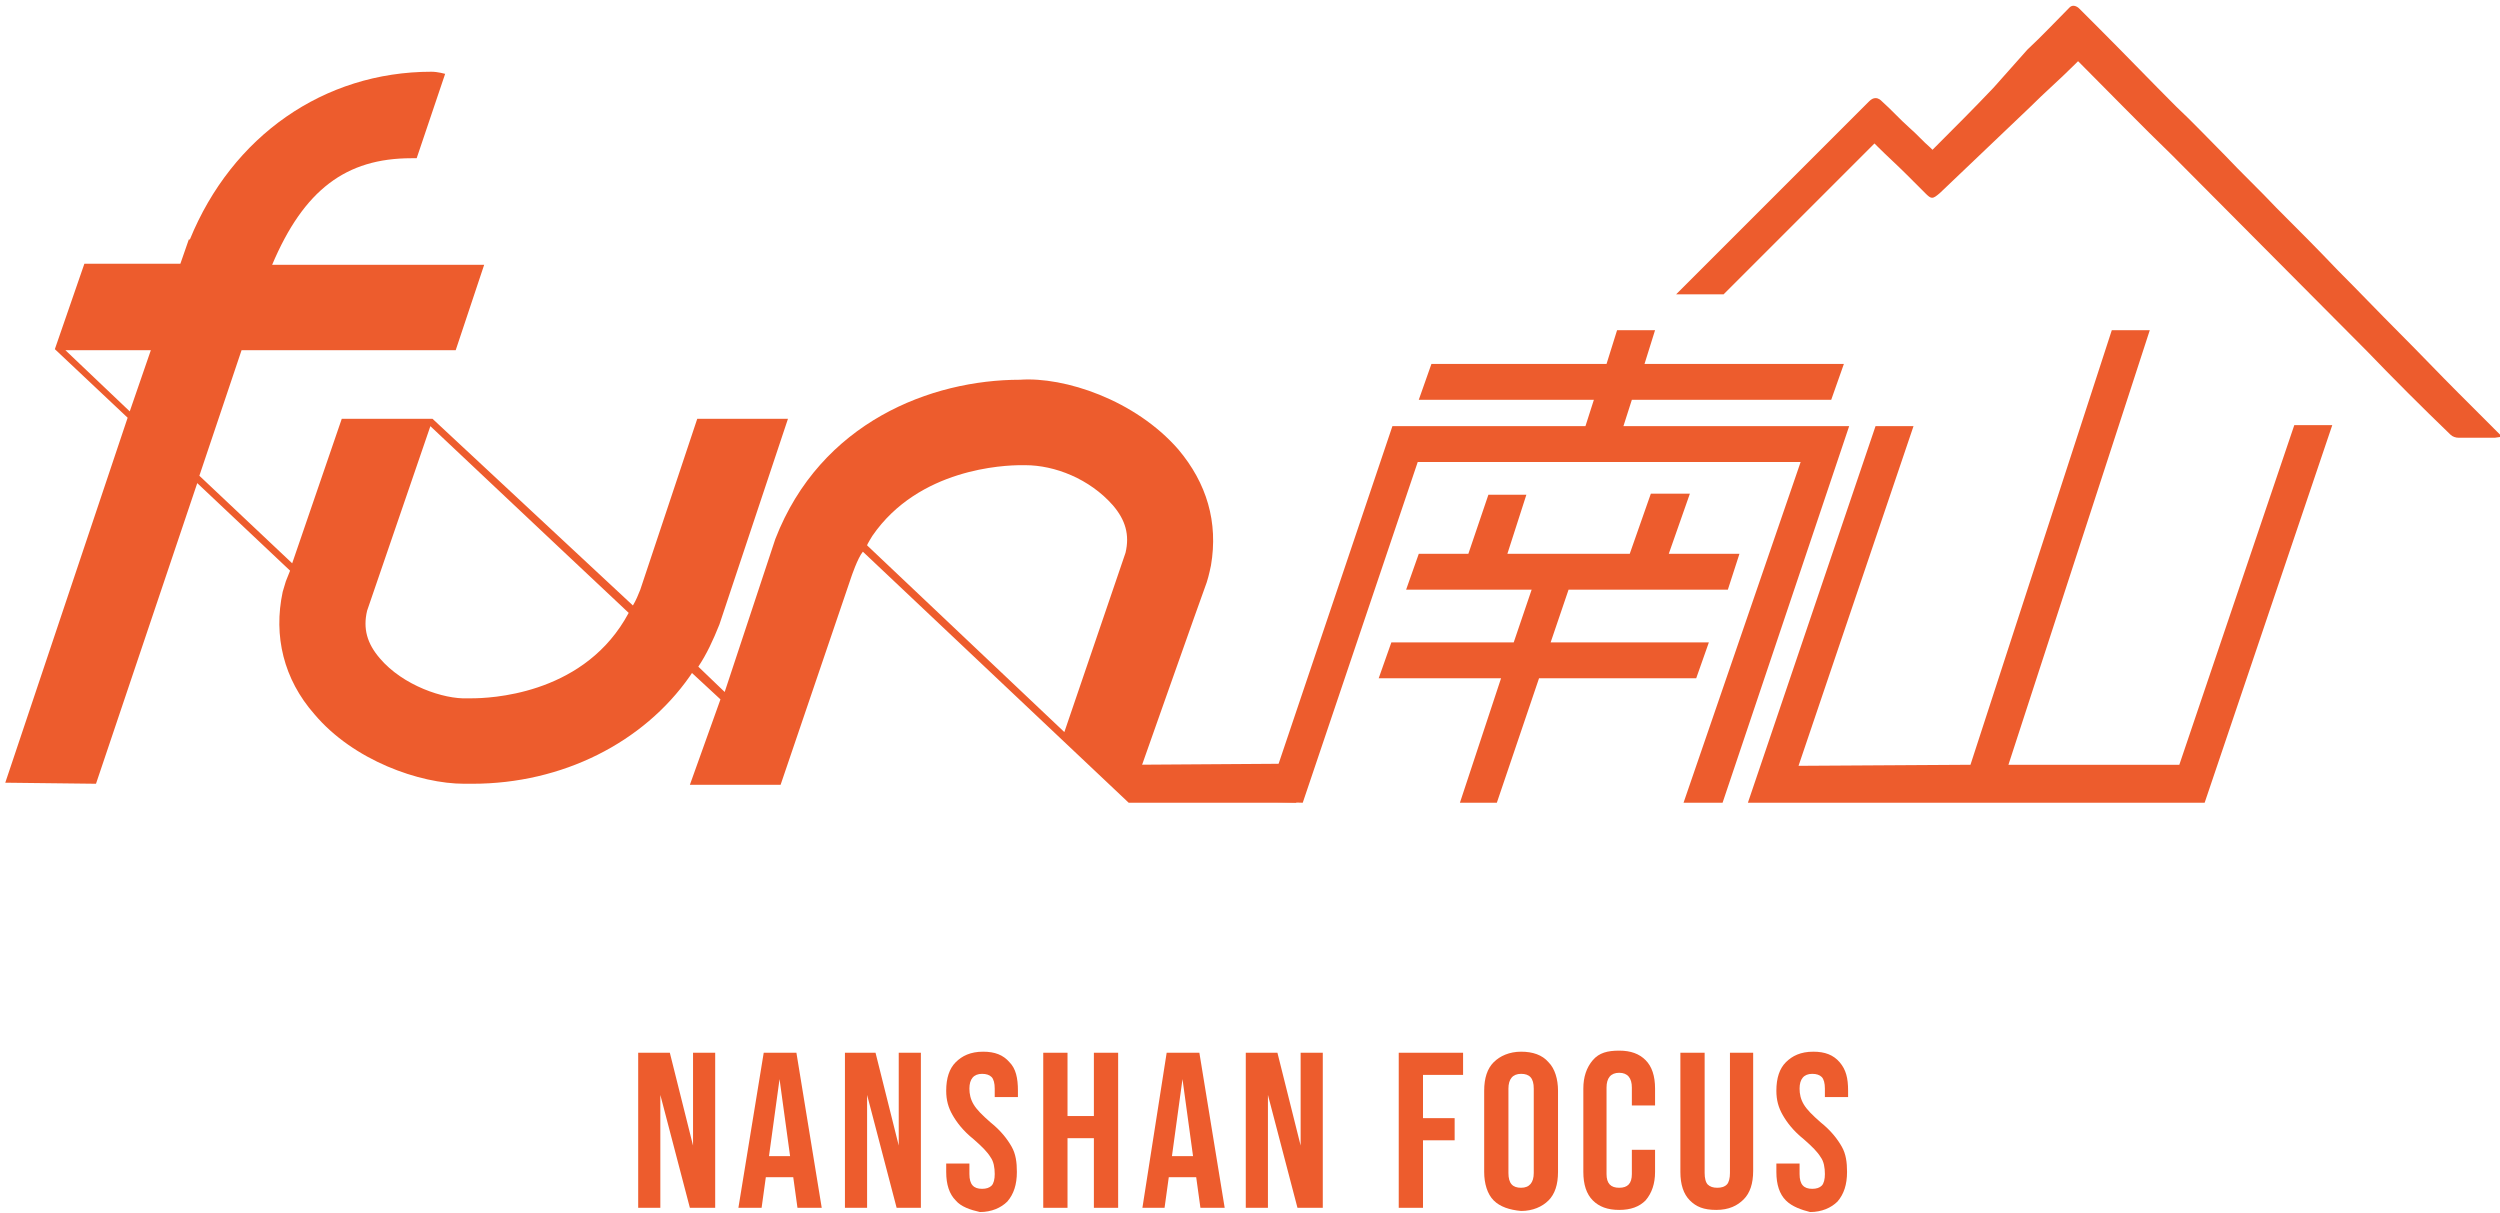
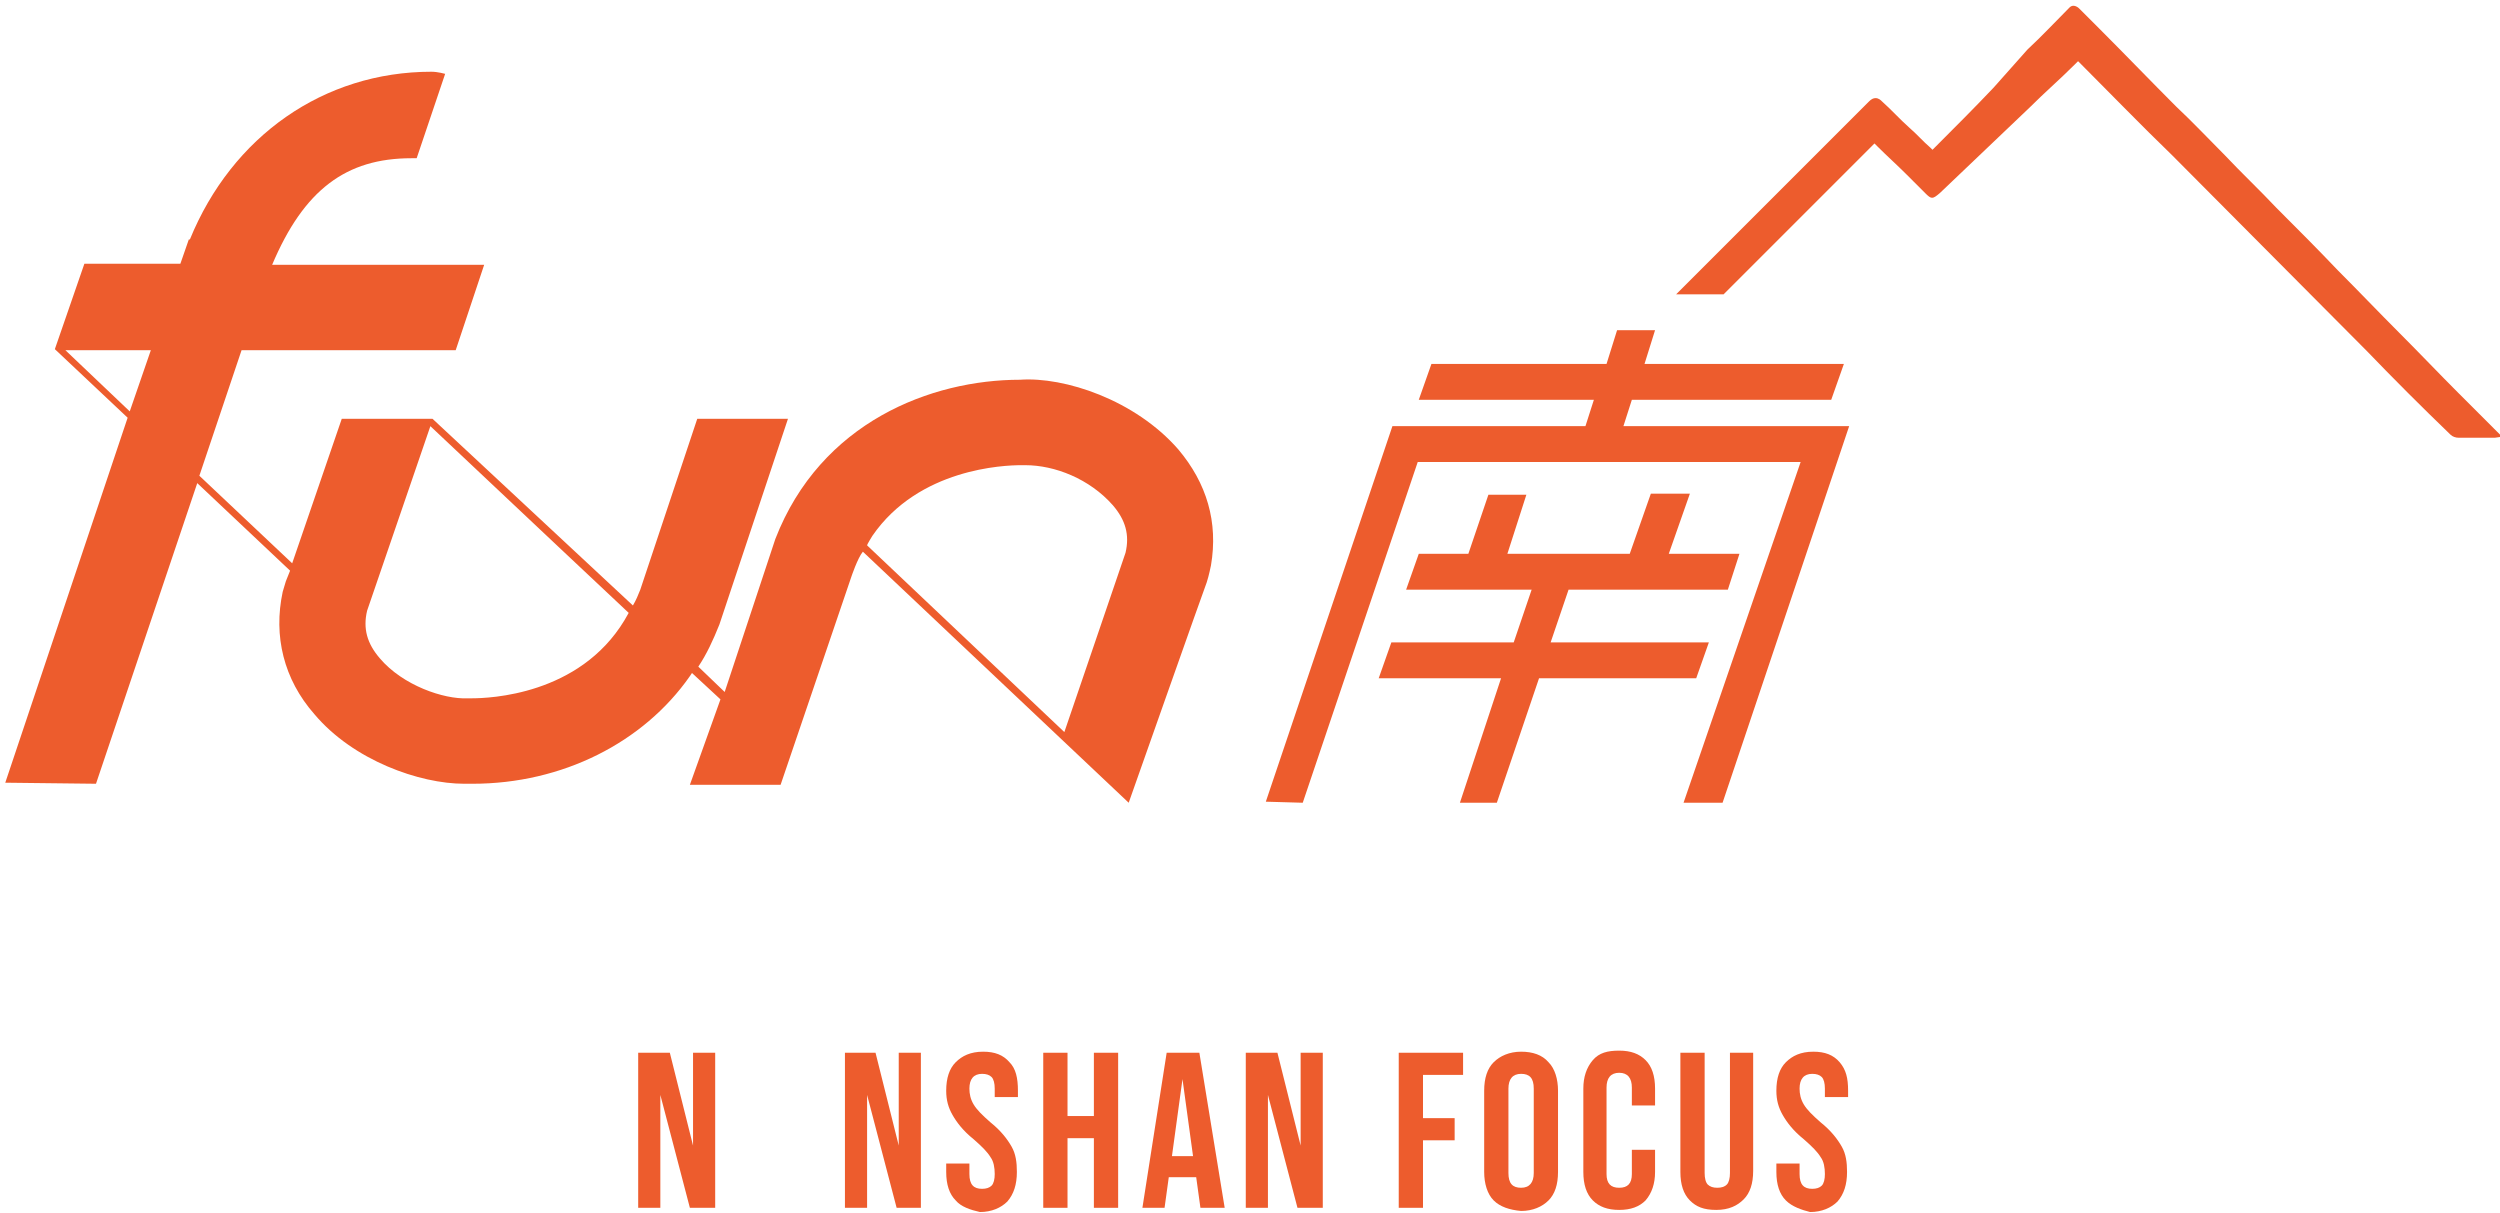
<svg xmlns="http://www.w3.org/2000/svg" version="1.1" id="Layer_1" x="0px" y="0px" viewBox="0 0 237 115" style="enable-background:new 0 0 237 115;" xml:space="preserve">
  <style type="text/css">
	.st0{fill:#ed5c2d;}
</style>
  <g>
    <path class="st0" d="M111.7,42.6L111.7,42.6c-4.1-4.7-10.8-6.9-15-6.6c-8.4,0-18.9,4-23.2,15.1l-4.8,14.5l-2.5-2.4   c0.8-1.2,1.4-2.5,2-4l6.5-19.5l-8.6,0l-5.4,16.2c-0.2,0.5-0.4,1-0.7,1.5L41,39.7v0l0,0l-8.6,0l-4.7,13.7l-8.8-8.3l4-11.9h20.3   l2.7-8.1H25.8c3-7.1,7-10.1,13.2-10.1h0.5l2.7-8c0,0-0.7-0.2-1.3-0.2c-10.2,0-18.9,6.1-22.9,15.9l-0.1,0L17.1,25H8l-2.8,8.1   l6.9,6.5L0.5,74.2l8.6,0.1l9.6-28.5l8.8,8.3l-0.4,1l-0.3,1c-0.9,4.2,0.1,8.3,3,11.6c3.7,4.4,10,6.6,14.2,6.6c0.3,0,0.6,0,0.8,0   c8.5,0,16.2-3.9,20.6-10.2l0.2-0.3l2.7,2.5l-2.9,8.1l8.6,0l6.7-19.7c0,0,0.6-1.8,1.1-2.4L107,76.1c0,0,7.3-20.7,7.4-20.9   c0.2-0.6,0.4-1.6,0.4-1.6C115.5,49.5,114.4,45.8,111.7,42.6 M6.2,33.2h8.1l-2,5.8L6.2,33.2z M52.9,51.8L52.9,51.8l6.7,6.3   c0,0-0.4,0.7-0.4,0.7c-4.3,7.1-12.8,7.4-14.5,7.4l-0.4,0c-2.2,0.1-6.1-1.2-8.3-3.8c-1.2-1.4-1.6-2.8-1.2-4.5l6-17.5L52.9,51.8z    M82.7,50.8c4.4-6.4,12.5-6.7,14.1-6.7l0.4,0c2.8,0,6.1,1.3,8.3,3.8c1.2,1.4,1.6,2.8,1.2,4.5l-5.8,17L82.2,51.7   C82.2,51.6,82.7,50.8,82.7,50.8" />
-     <polygon class="st0" points="122.9,76.1 107,76.1 107.2,72.5 122.2,72.4  " />
    <polygon class="st0" points="162,60.9 147,60.9 148.7,55.9 163.8,55.9 164.9,52.5 158.2,52.5 160.2,46.8 156.5,46.8 154.5,52.5    142.9,52.5 144.7,46.9 141.1,46.9 139.2,52.5 134.5,52.5 133.3,55.9 145.2,55.9 143.5,60.9 131.9,60.9 130.7,64.3 142.3,64.3    138.4,76.1 141.9,76.1 145.9,64.3 160.8,64.3  " />
-     <polygon class="st0" points="217.5,40.3 206.6,72.5 190.4,72.5 203.8,31.3 200.2,31.3 186.8,72.5 170.5,72.6 181.4,40.4    177.8,40.4 165.7,76.1 209,76.1 221.1,40.3  " />
    <polygon class="st0" points="153.9,40.4 154.7,37.9 173.6,37.9 174.8,34.5 155.9,34.5 156.9,31.3 153.3,31.3 152.3,34.5    135.7,34.5 134.5,37.9 151.1,37.9 150.3,40.4 132,40.4 120,76 123.5,76.1 134.4,43.8 170.7,43.8 159.6,76.1 163.3,76.1 175.3,40.4     " />
  </g>
  <path class="st0" d="M232.3,41.2c0.2,0.2,0.5,0.3,0.8,0.3c0.9,0,1.7,0,2.6,0l0.3,0c0.2,0,0.3,0,0.5,0l0.7-0.1l-0.5-0.5  c-0.1-0.1-0.2-0.2-0.3-0.3l-3.3-3.3c-1.9-1.9-3.7-3.8-5.6-5.7c-2-2-3.9-4-5.9-6c-1.9-2-3.8-3.9-5.8-5.9c-1.6-1.7-3.3-3.3-4.9-5  c-1.5-1.5-3-3.1-4.6-4.6c-2.4-2.4-4.8-4.9-7.2-7.3l-2-2c-0.2-0.2-0.6-0.4-0.9-0.1c-1.3,1.3-2.6,2.7-4,4L189,8.3  c-1.8,1.9-3.6,3.7-5.5,5.6l-0.3,0.3L183,14c-0.7-0.6-1.3-1.3-2-1.9c-0.9-0.8-1.7-1.7-2.6-2.5c-0.1-0.1-0.3-0.3-0.6-0.3  c-0.2,0-0.4,0.1-0.6,0.3c-0.9,0.9-1.8,1.8-2.7,2.7l-15.6,15.6h4.5c0.8-0.8,1.6-1.6,2.4-2.4l3.1-3.1c2.8-2.8,5.6-5.6,8.5-8.5l0.3-0.3  l0.3,0.3c0.9,0.9,1.8,1.7,2.7,2.6l1.8,1.8c0.6,0.6,0.7,0.6,1.4,0l8.5-8.1c1.4-1.4,2.9-2.7,4.3-4.1l0.3-0.3l0.3,0.3  c2.9,2.9,5.7,5.8,8.6,8.6l18.5,18.6C226.9,35.9,229.6,38.6,232.3,41.2z" />
  <g>
    <path class="st0" d="M60.6,99.8h2.9l2.2,8.8h0v-8.8h2.1v14.7h-2.4l-2.8-10.7h0v10.7h-2.1V99.8z" />
-     <path class="st0" d="M72.4,99.8h3.1l2.4,14.7h-2.3l-0.4-2.9v0h-2.6l-0.4,2.9H70L72.4,99.8z M74.9,109.6l-1-7.3h0l-1,7.3H74.9z" />
    <path class="st0" d="M80.1,99.8H83l2.2,8.8h0v-8.8h2.1v14.7H85l-2.8-10.7h0v10.7h-2.1V99.8z" />
    <path class="st0" d="M90.6,113.8c-0.6-0.6-0.9-1.5-0.9-2.7v-0.8h2.2v1c0,1,0.4,1.4,1.2,1.4c0.4,0,0.7-0.1,0.9-0.3   c0.2-0.2,0.3-0.6,0.3-1.1c0-0.6-0.1-1.2-0.4-1.6c-0.3-0.5-0.8-1-1.6-1.7c-1-0.8-1.6-1.6-2-2.3c-0.4-0.7-0.6-1.4-0.6-2.3   c0-1.2,0.3-2.1,0.9-2.7c0.6-0.6,1.4-1,2.6-1c1.1,0,1.9,0.3,2.5,1c0.6,0.6,0.8,1.5,0.8,2.7v0.6h-2.2v-0.8c0-0.5-0.1-0.9-0.3-1.1   c-0.2-0.2-0.5-0.3-0.9-0.3c-0.8,0-1.2,0.5-1.2,1.4c0,0.5,0.1,1,0.4,1.5c0.3,0.5,0.8,1,1.6,1.7c1,0.8,1.6,1.6,2,2.3   c0.4,0.7,0.5,1.5,0.5,2.4c0,1.2-0.3,2.1-0.9,2.8c-0.6,0.6-1.5,1-2.6,1C92,114.7,91.1,114.4,90.6,113.8z" />
    <path class="st0" d="M98.9,99.8h2.3v6h2.5v-6h2.3v14.7h-2.3v-6.6h-2.5v6.6h-2.3V99.8z" />
    <path class="st0" d="M110.6,99.8h3.1l2.4,14.7h-2.3l-0.4-2.9v0h-2.6l-0.4,2.9h-2.1L110.6,99.8z M113.1,109.6l-1-7.3h0l-1,7.3H113.1   z" />
    <path class="st0" d="M118.2,99.8h2.9l2.2,8.8h0v-8.8h2.1v14.7h-2.4l-2.8-10.7h0v10.7h-2.1V99.8z" />
    <path class="st0" d="M132.6,99.8h6.1v2.1h-3.8v4.1h3v2.1h-3v6.4h-2.3V99.8z" />
    <path class="st0" d="M141.6,113.8c-0.6-0.6-0.9-1.6-0.9-2.7v-7.7c0-1.2,0.3-2.1,0.9-2.7c0.6-0.6,1.5-1,2.6-1c1.1,0,2,0.3,2.6,1   c0.6,0.6,0.9,1.6,0.9,2.7v7.7c0,1.2-0.3,2.1-0.9,2.7c-0.6,0.6-1.5,1-2.6,1C143.1,114.7,142.2,114.4,141.6,113.8z M145.4,111.2v-8   c0-1-0.4-1.4-1.2-1.4s-1.2,0.5-1.2,1.4v8c0,1,0.4,1.4,1.2,1.4S145.4,112.1,145.4,111.2z" />
    <path class="st0" d="M151,113.8c-0.6-0.6-0.9-1.5-0.9-2.7v-7.9c0-1.1,0.3-2,0.9-2.7s1.4-0.9,2.5-0.9s1.9,0.3,2.5,0.9   s0.9,1.5,0.9,2.7v1.6h-2.2v-1.7c0-0.9-0.4-1.4-1.2-1.4s-1.2,0.5-1.2,1.4v8.2c0,0.9,0.4,1.3,1.2,1.3s1.2-0.4,1.2-1.3V109h2.2v2.1   c0,1.1-0.3,2-0.9,2.7c-0.6,0.6-1.4,0.9-2.5,0.9S151.6,114.4,151,113.8z" />
    <path class="st0" d="M160.2,113.8c-0.6-0.6-0.9-1.5-0.9-2.7V99.8h2.3v11.4c0,0.5,0.1,0.9,0.3,1.1c0.2,0.2,0.5,0.3,0.9,0.3   c0.4,0,0.7-0.1,0.9-0.3c0.2-0.2,0.3-0.6,0.3-1.1V99.8h2.2V111c0,1.2-0.3,2.1-0.9,2.7c-0.6,0.6-1.4,1-2.6,1S160.8,114.4,160.2,113.8   z" />
    <path class="st0" d="M169.3,113.8c-0.6-0.6-0.9-1.5-0.9-2.7v-0.8h2.2v1c0,1,0.4,1.4,1.2,1.4c0.4,0,0.7-0.1,0.9-0.3   c0.2-0.2,0.3-0.6,0.3-1.1c0-0.6-0.1-1.2-0.4-1.6c-0.3-0.5-0.8-1-1.6-1.7c-1-0.8-1.6-1.6-2-2.3c-0.4-0.7-0.6-1.4-0.6-2.3   c0-1.2,0.3-2.1,0.9-2.7c0.6-0.6,1.4-1,2.6-1c1.1,0,1.9,0.3,2.5,1s0.8,1.5,0.8,2.7v0.6h-2.2v-0.8c0-0.5-0.1-0.9-0.3-1.1   c-0.2-0.2-0.5-0.3-0.9-0.3c-0.8,0-1.2,0.5-1.2,1.4c0,0.5,0.1,1,0.4,1.5c0.3,0.5,0.8,1,1.6,1.7c1,0.8,1.6,1.6,2,2.3   c0.4,0.7,0.5,1.5,0.5,2.4c0,1.2-0.3,2.1-0.9,2.8c-0.6,0.6-1.5,1-2.6,1C170.8,114.7,169.9,114.4,169.3,113.8z" />
  </g>
</svg>